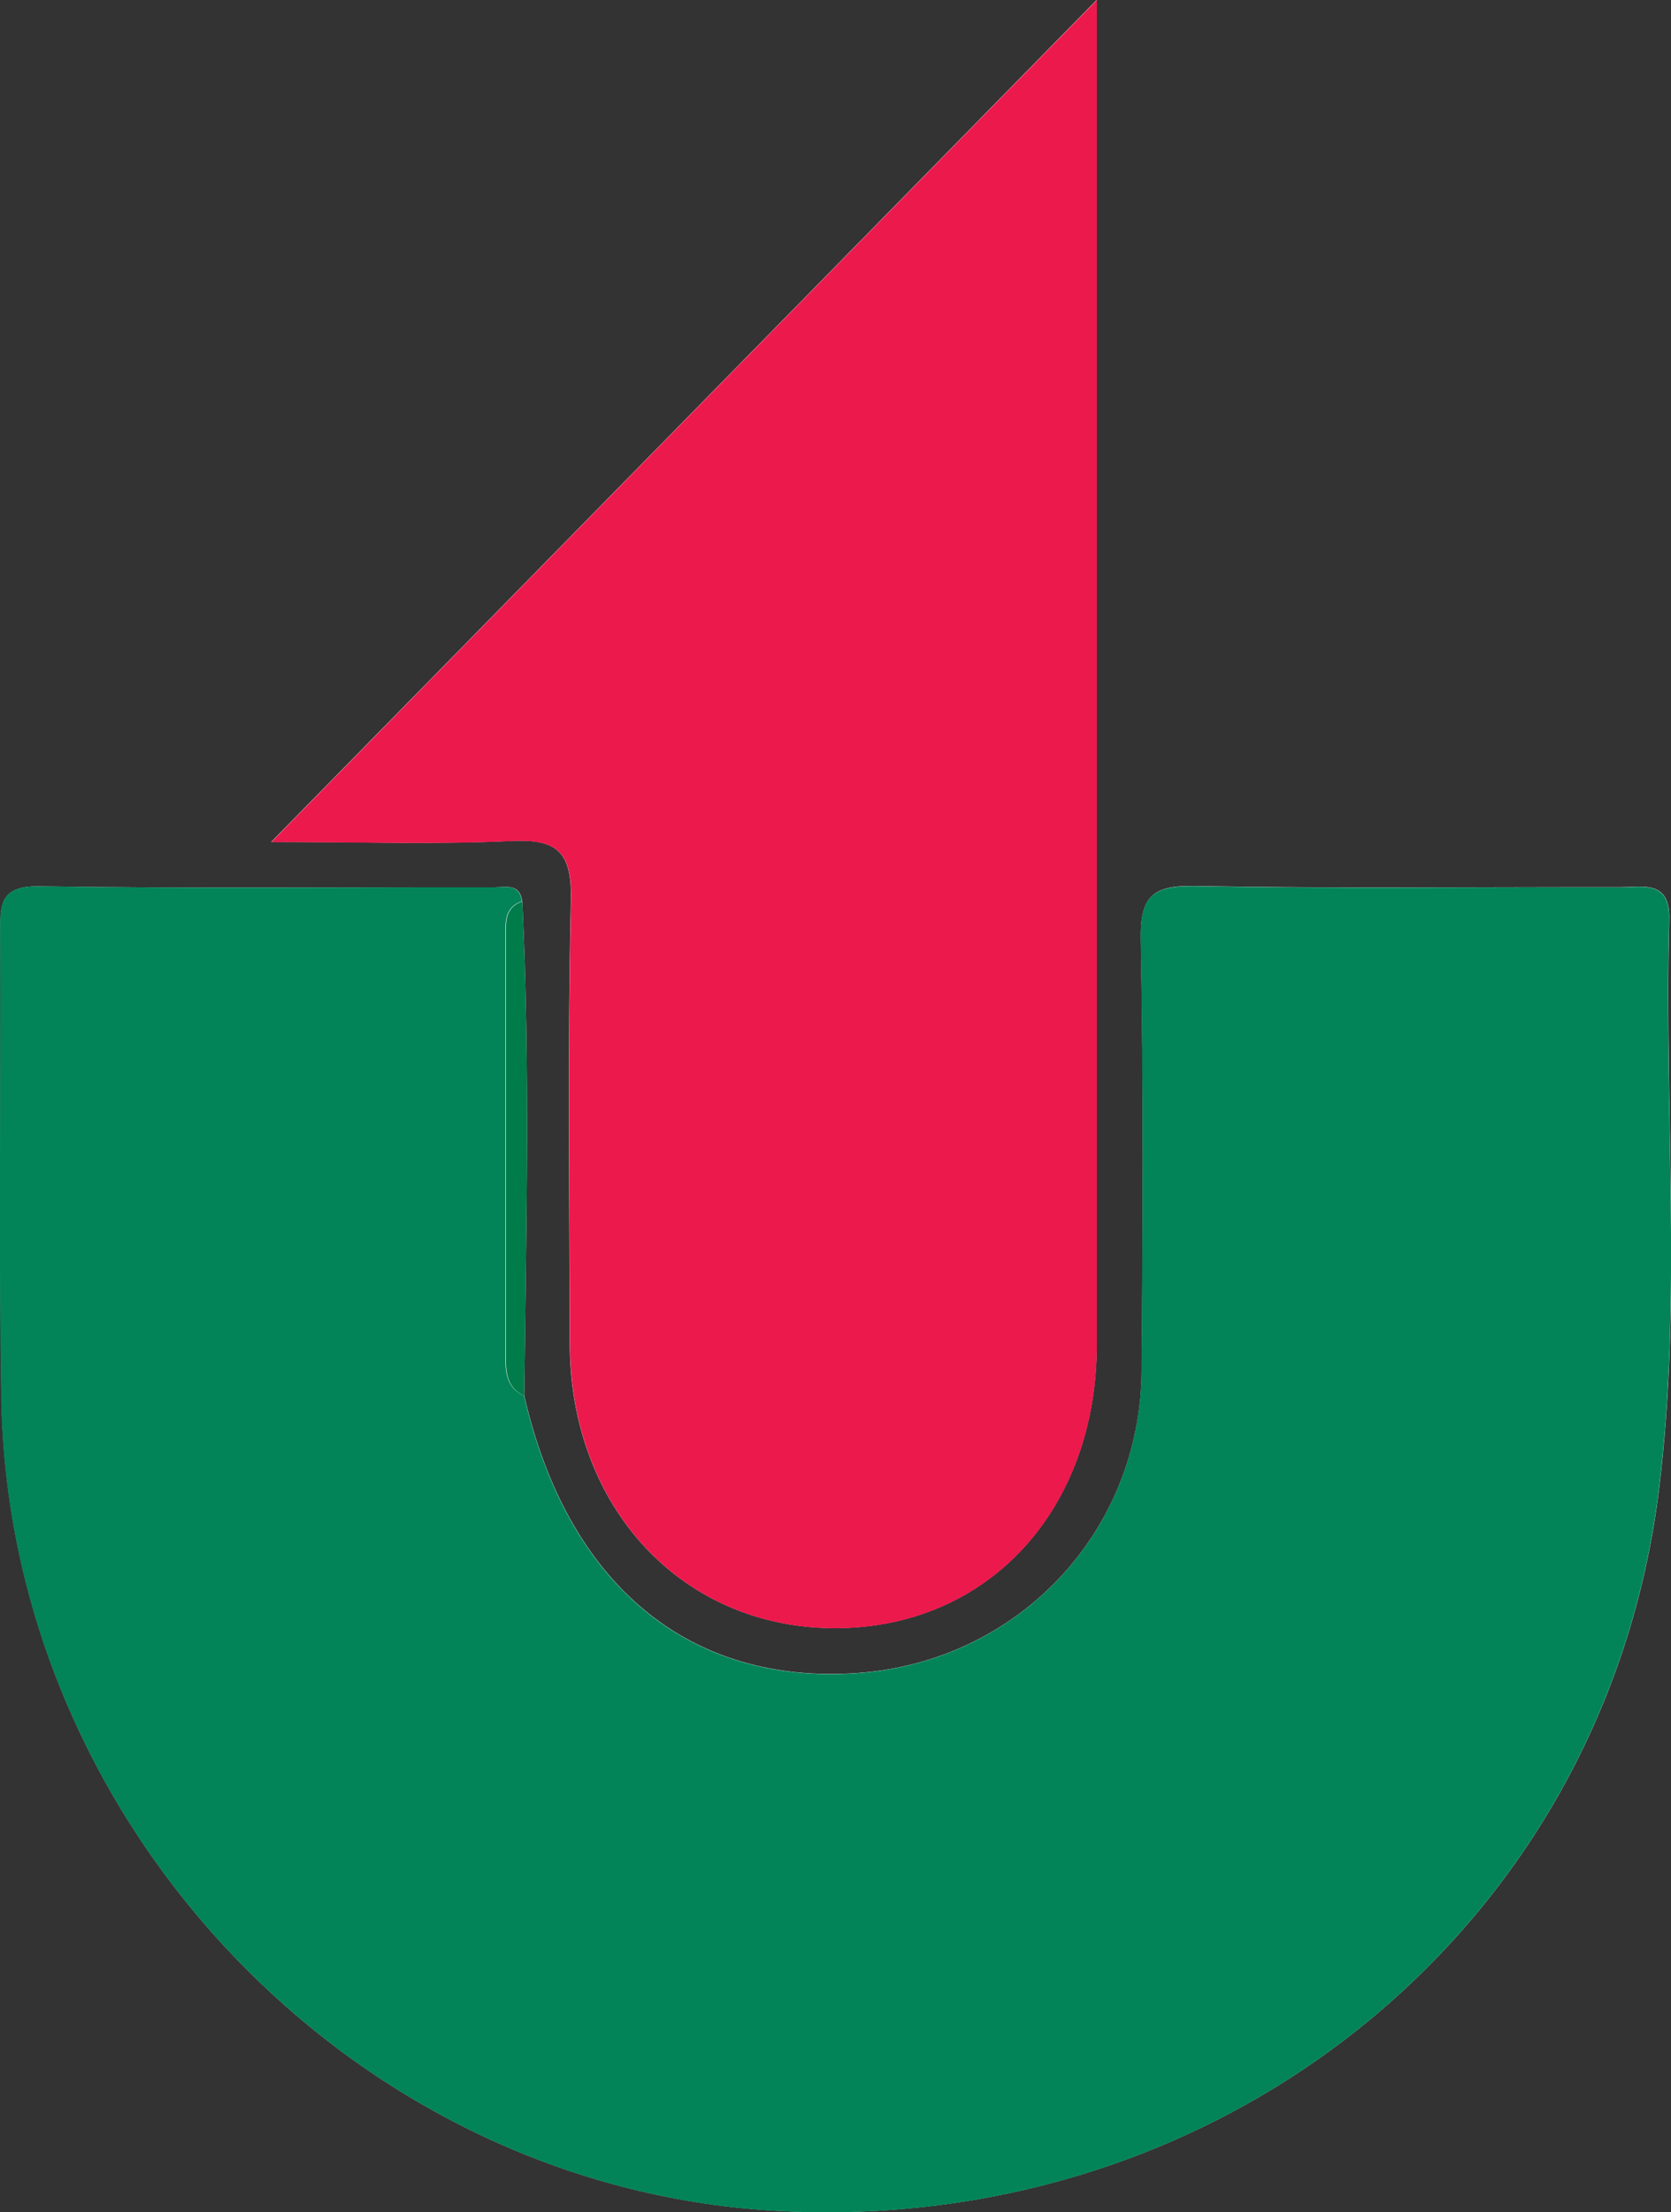
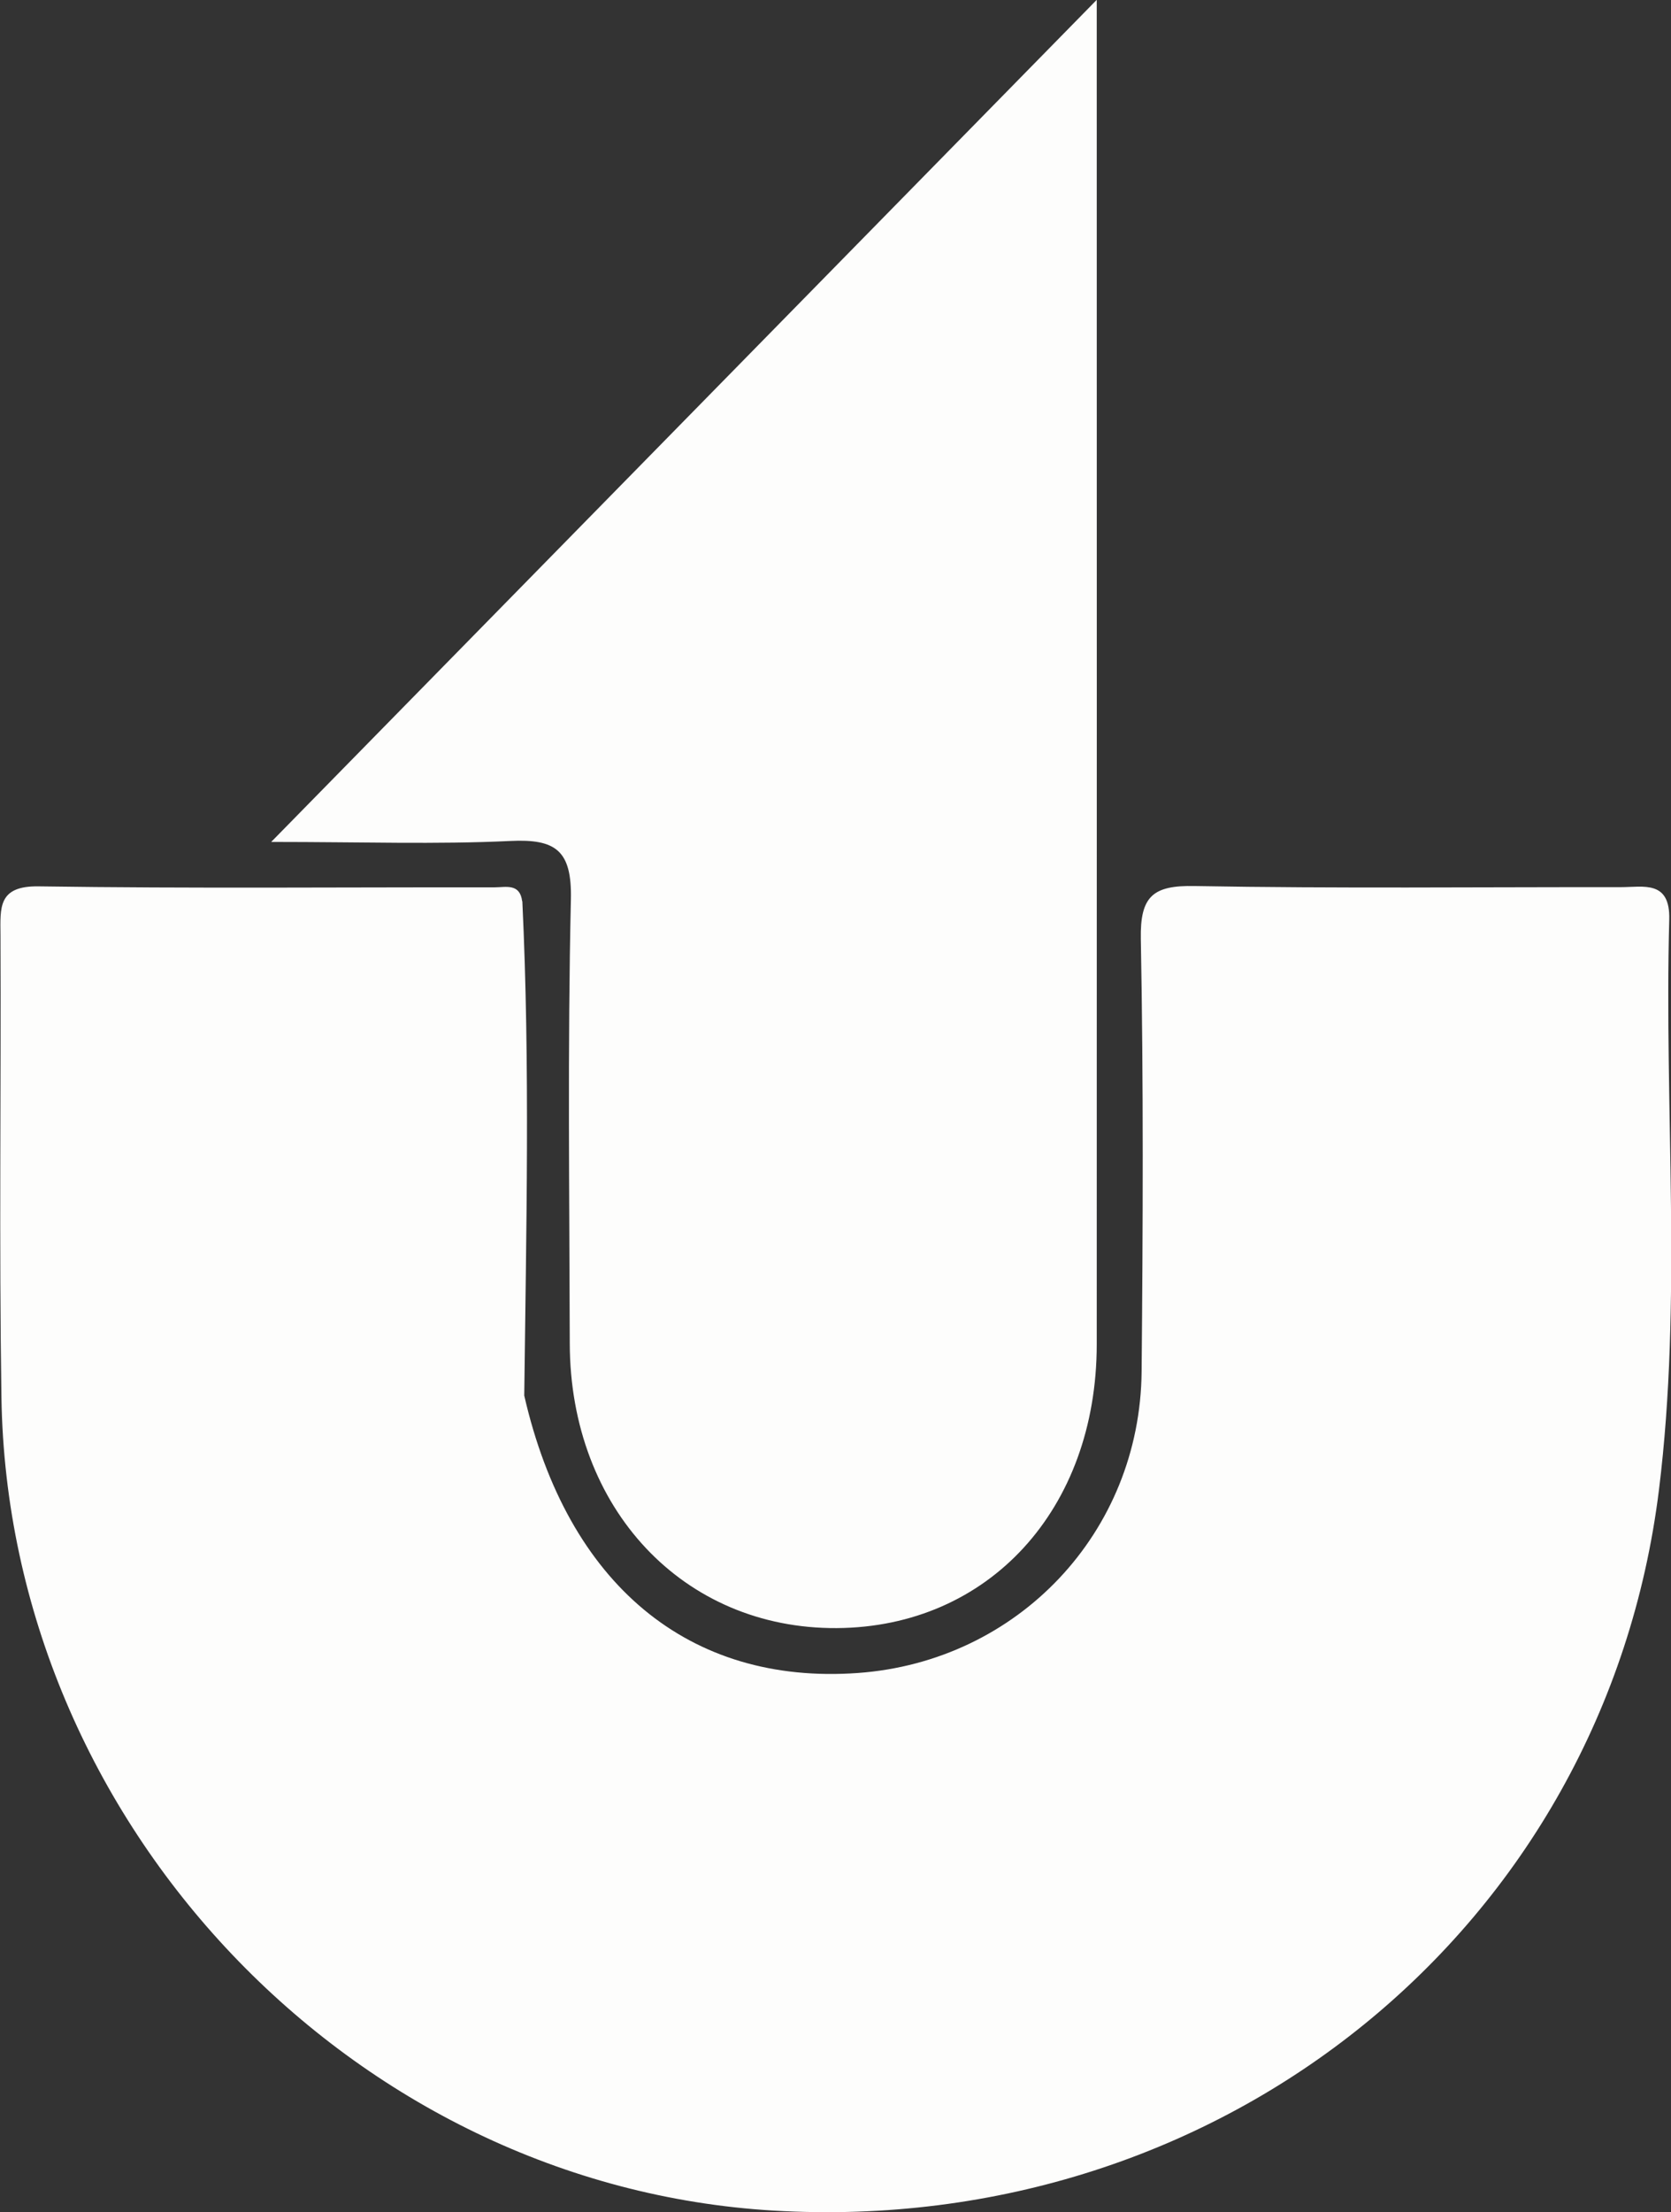
<svg xmlns="http://www.w3.org/2000/svg" id="Layer_2" viewBox="0 0 104.26 137.97">
  <rect x="0" y="0" width="104.26" height="137.97" fill="#333333" stroke="none" />
  <defs>
    <style>
      .cls-1 {
        fill: #007b4a;
      }

      .cls-2 {
        fill: #ec194c;
      }

      .cls-3 {
        fill: #fdfdfc;
      }

      .cls-4 {
        fill: #028458;
      }
    </style>
  </defs>
  <g id="Layer_1-2" data-name="Layer_1">
    <g>
      <path class="cls-3" d="M32.58,56.21c-.14-1.13-1.02-.87-1.7-.87-9.49-.01-18.98.08-28.46-.06-2.56-.04-2.4,1.33-2.39,3.04.04,9.61-.09,19.23.06,28.84.41,26.58,21.92,49.16,48.18,50.71,28,1.65,51.86-17.65,55.24-44.96,1.46-11.8.32-23.7.64-35.55.07-2.48-1.6-2.03-3.03-2.03-8.86-.01-17.73.09-26.59-.07-2.59-.05-3.4.63-3.35,3.3.17,8.99.13,17.98.05,26.97-.09,10.05-7.72,18.09-17.7,18.81-10.55.76-18.12-5.53-20.82-17.3.12-10.28.37-20.56-.12-30.84ZM16.94,52.51c5.67,0,10.29.16,14.89-.06,2.85-.14,3.86.59,3.79,3.65-.21,9.22-.09,18.46-.07,27.69.02,10.3,7.09,17.81,16.66,17.75,9.47-.06,16.22-7.4,16.22-17.71.01-26.57,0-53.13,0-79.7,0-1.04,0-2.09,0-4.14-17.45,17.79-34.14,34.81-51.5,52.51Z" />
-       <path class="cls-4" d="M32.7,87.05c2.7,11.77,10.27,18.06,20.82,17.3,9.98-.72,17.61-8.75,17.7-18.81.08-8.99.12-17.98-.05-26.97-.05-2.67.75-3.34,3.35-3.3,8.86.16,17.73.05,26.59.07,1.43,0,3.1-.45,3.03,2.03-.32,11.85.82,23.75-.64,35.55-3.38,27.31-27.24,46.61-55.24,44.96C22,136.32.49,113.73.07,87.16c-.15-9.61-.02-19.23-.06-28.84,0-1.71-.17-3.08,2.39-3.04,9.49.14,18.98.05,28.46.06.68,0,1.57-.25,1.7.87-1.07.37-1.03,1.26-1.03,2.15,0,8.72,0,17.43,0,26.15,0,1.02.04,2.02,1.14,2.53Z" />
-       <path class="cls-2" d="M16.94,52.51C34.29,34.81,50.99,17.79,68.44,0c0,2.05,0,3.09,0,4.14,0,26.57,0,53.13,0,79.7,0,10.3-6.75,17.65-16.22,17.71-9.57.06-16.64-7.45-16.66-17.75-.02-9.23-.14-18.46.07-27.69.07-3.07-.94-3.79-3.79-3.65-4.6.22-9.22.06-14.89.06Z" />
-       <path class="cls-1" d="M32.7,87.05c-1.11-.52-1.14-1.51-1.14-2.53,0-8.72,0-17.43,0-26.15,0-.89-.05-1.78,1.03-2.15.49,10.28.24,20.56.12,30.84Z" />
    </g>
  </g>
</svg>